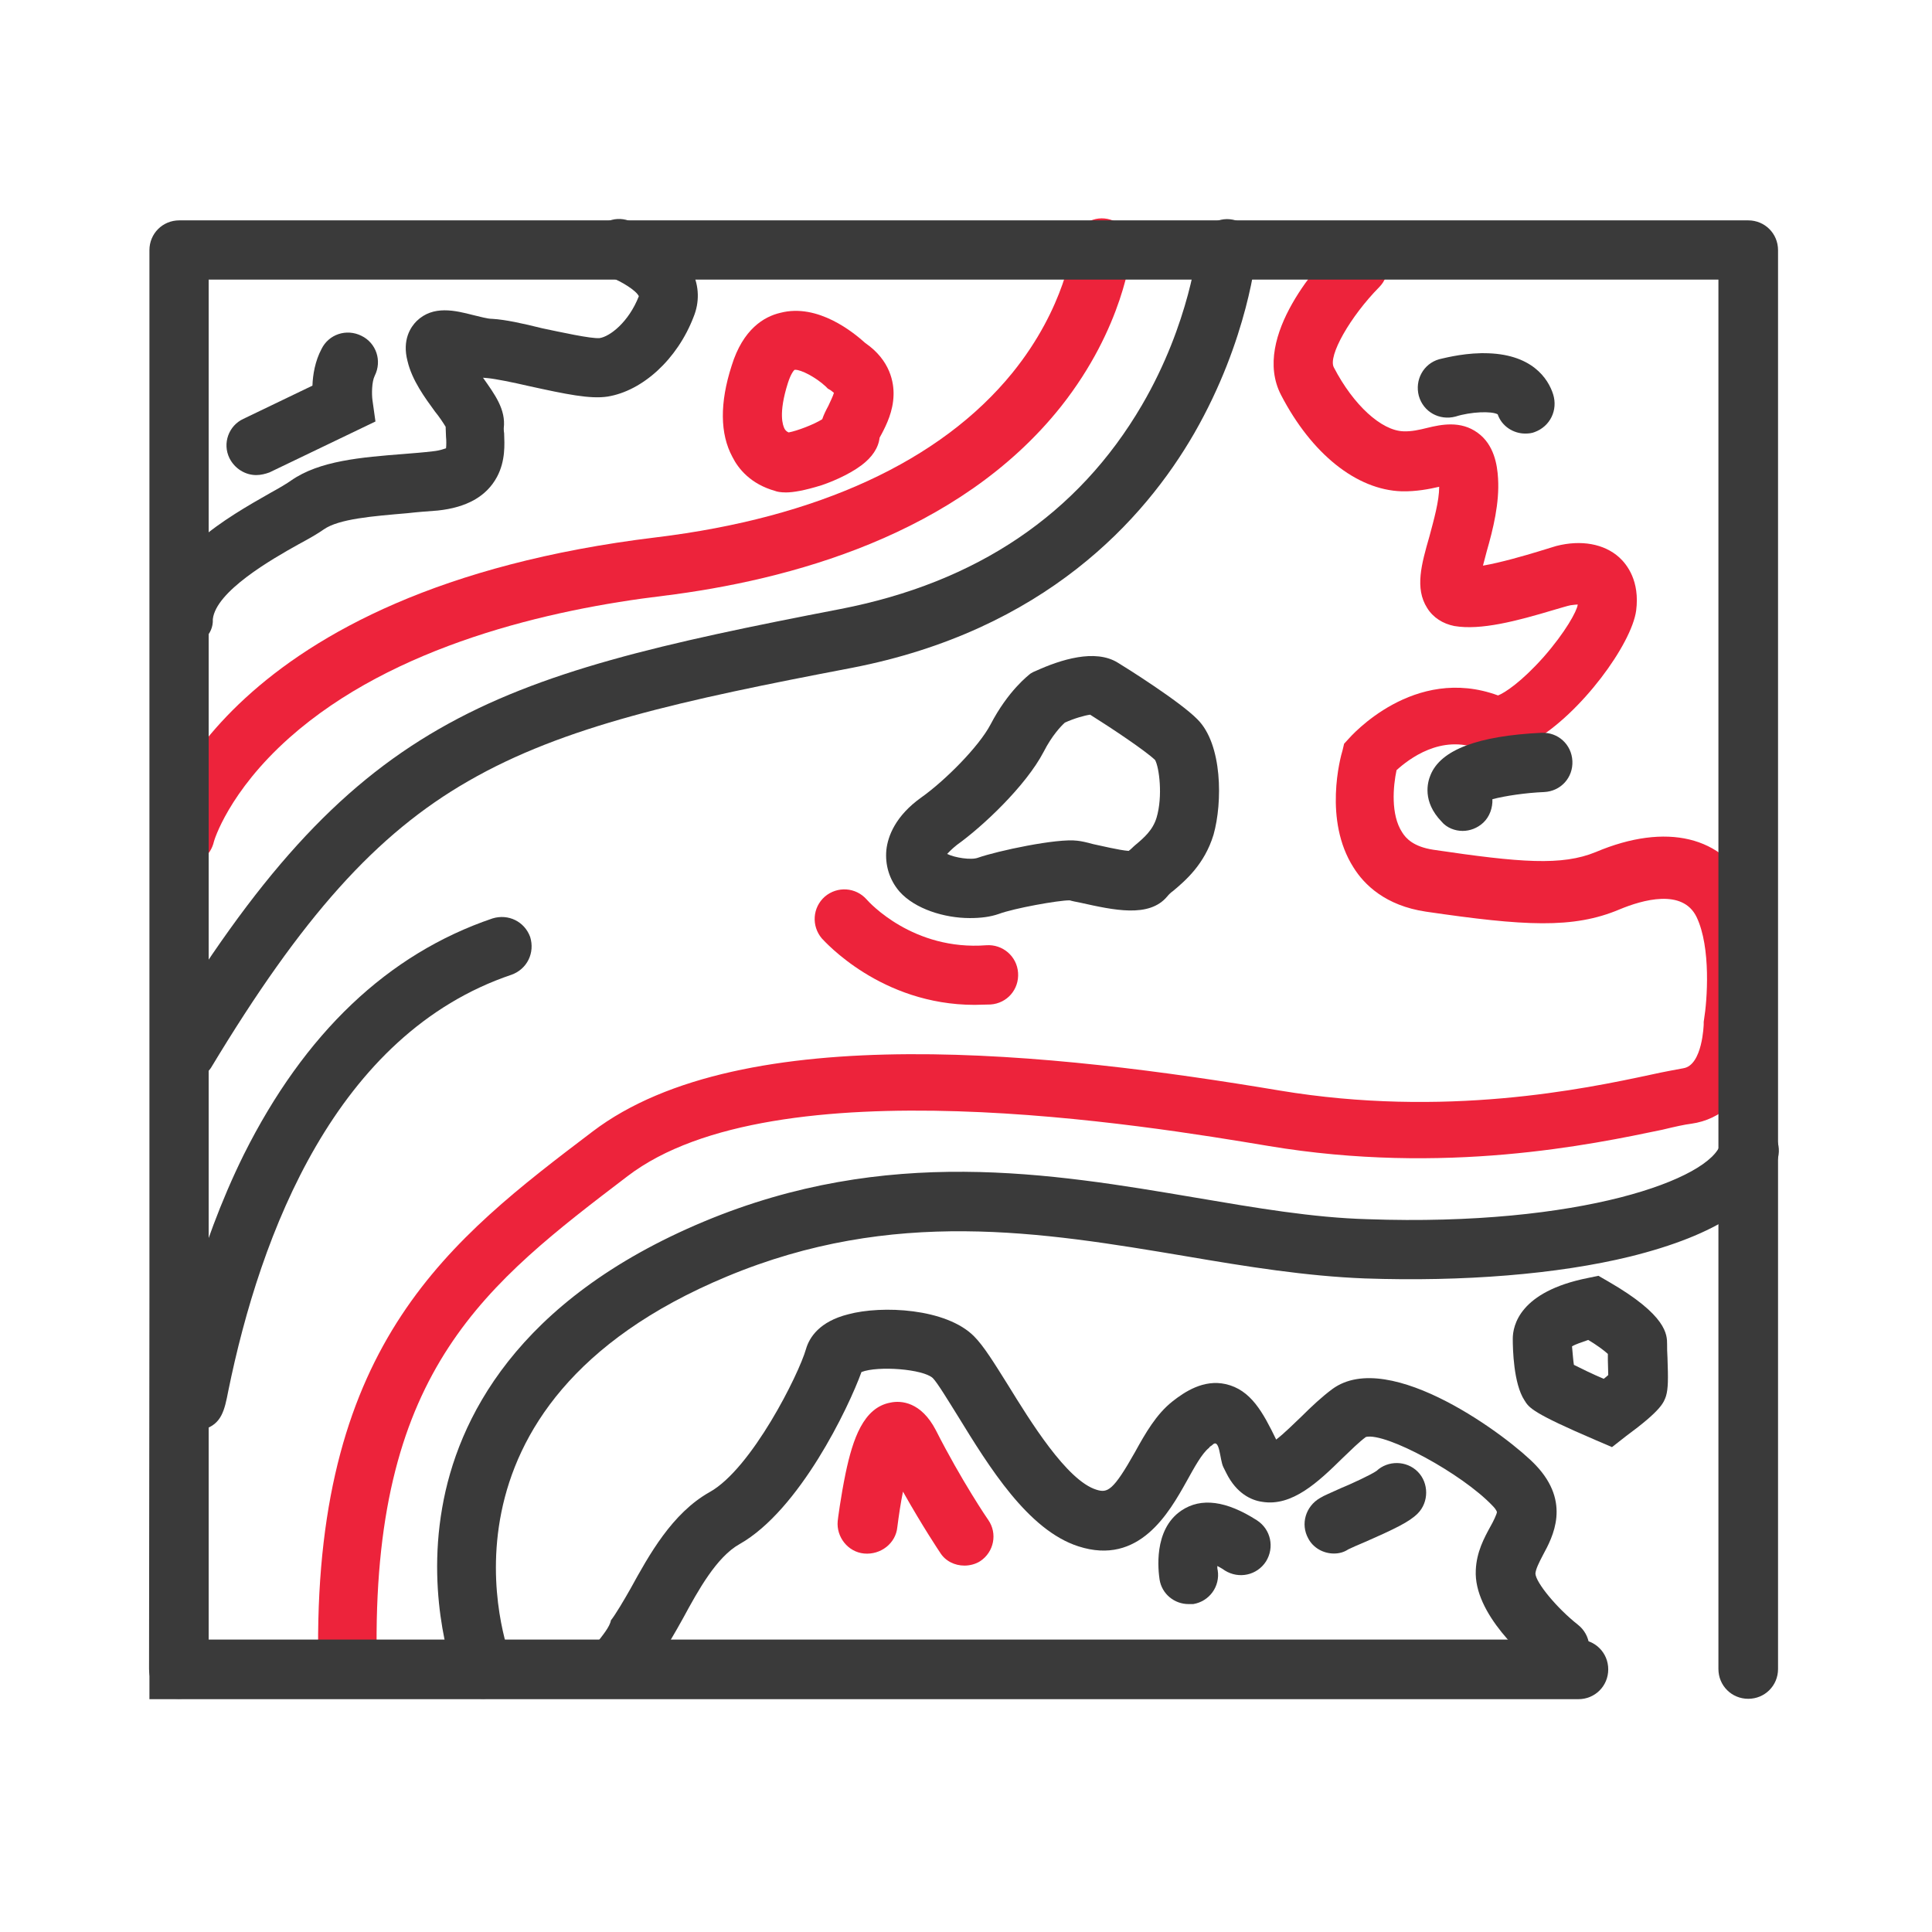
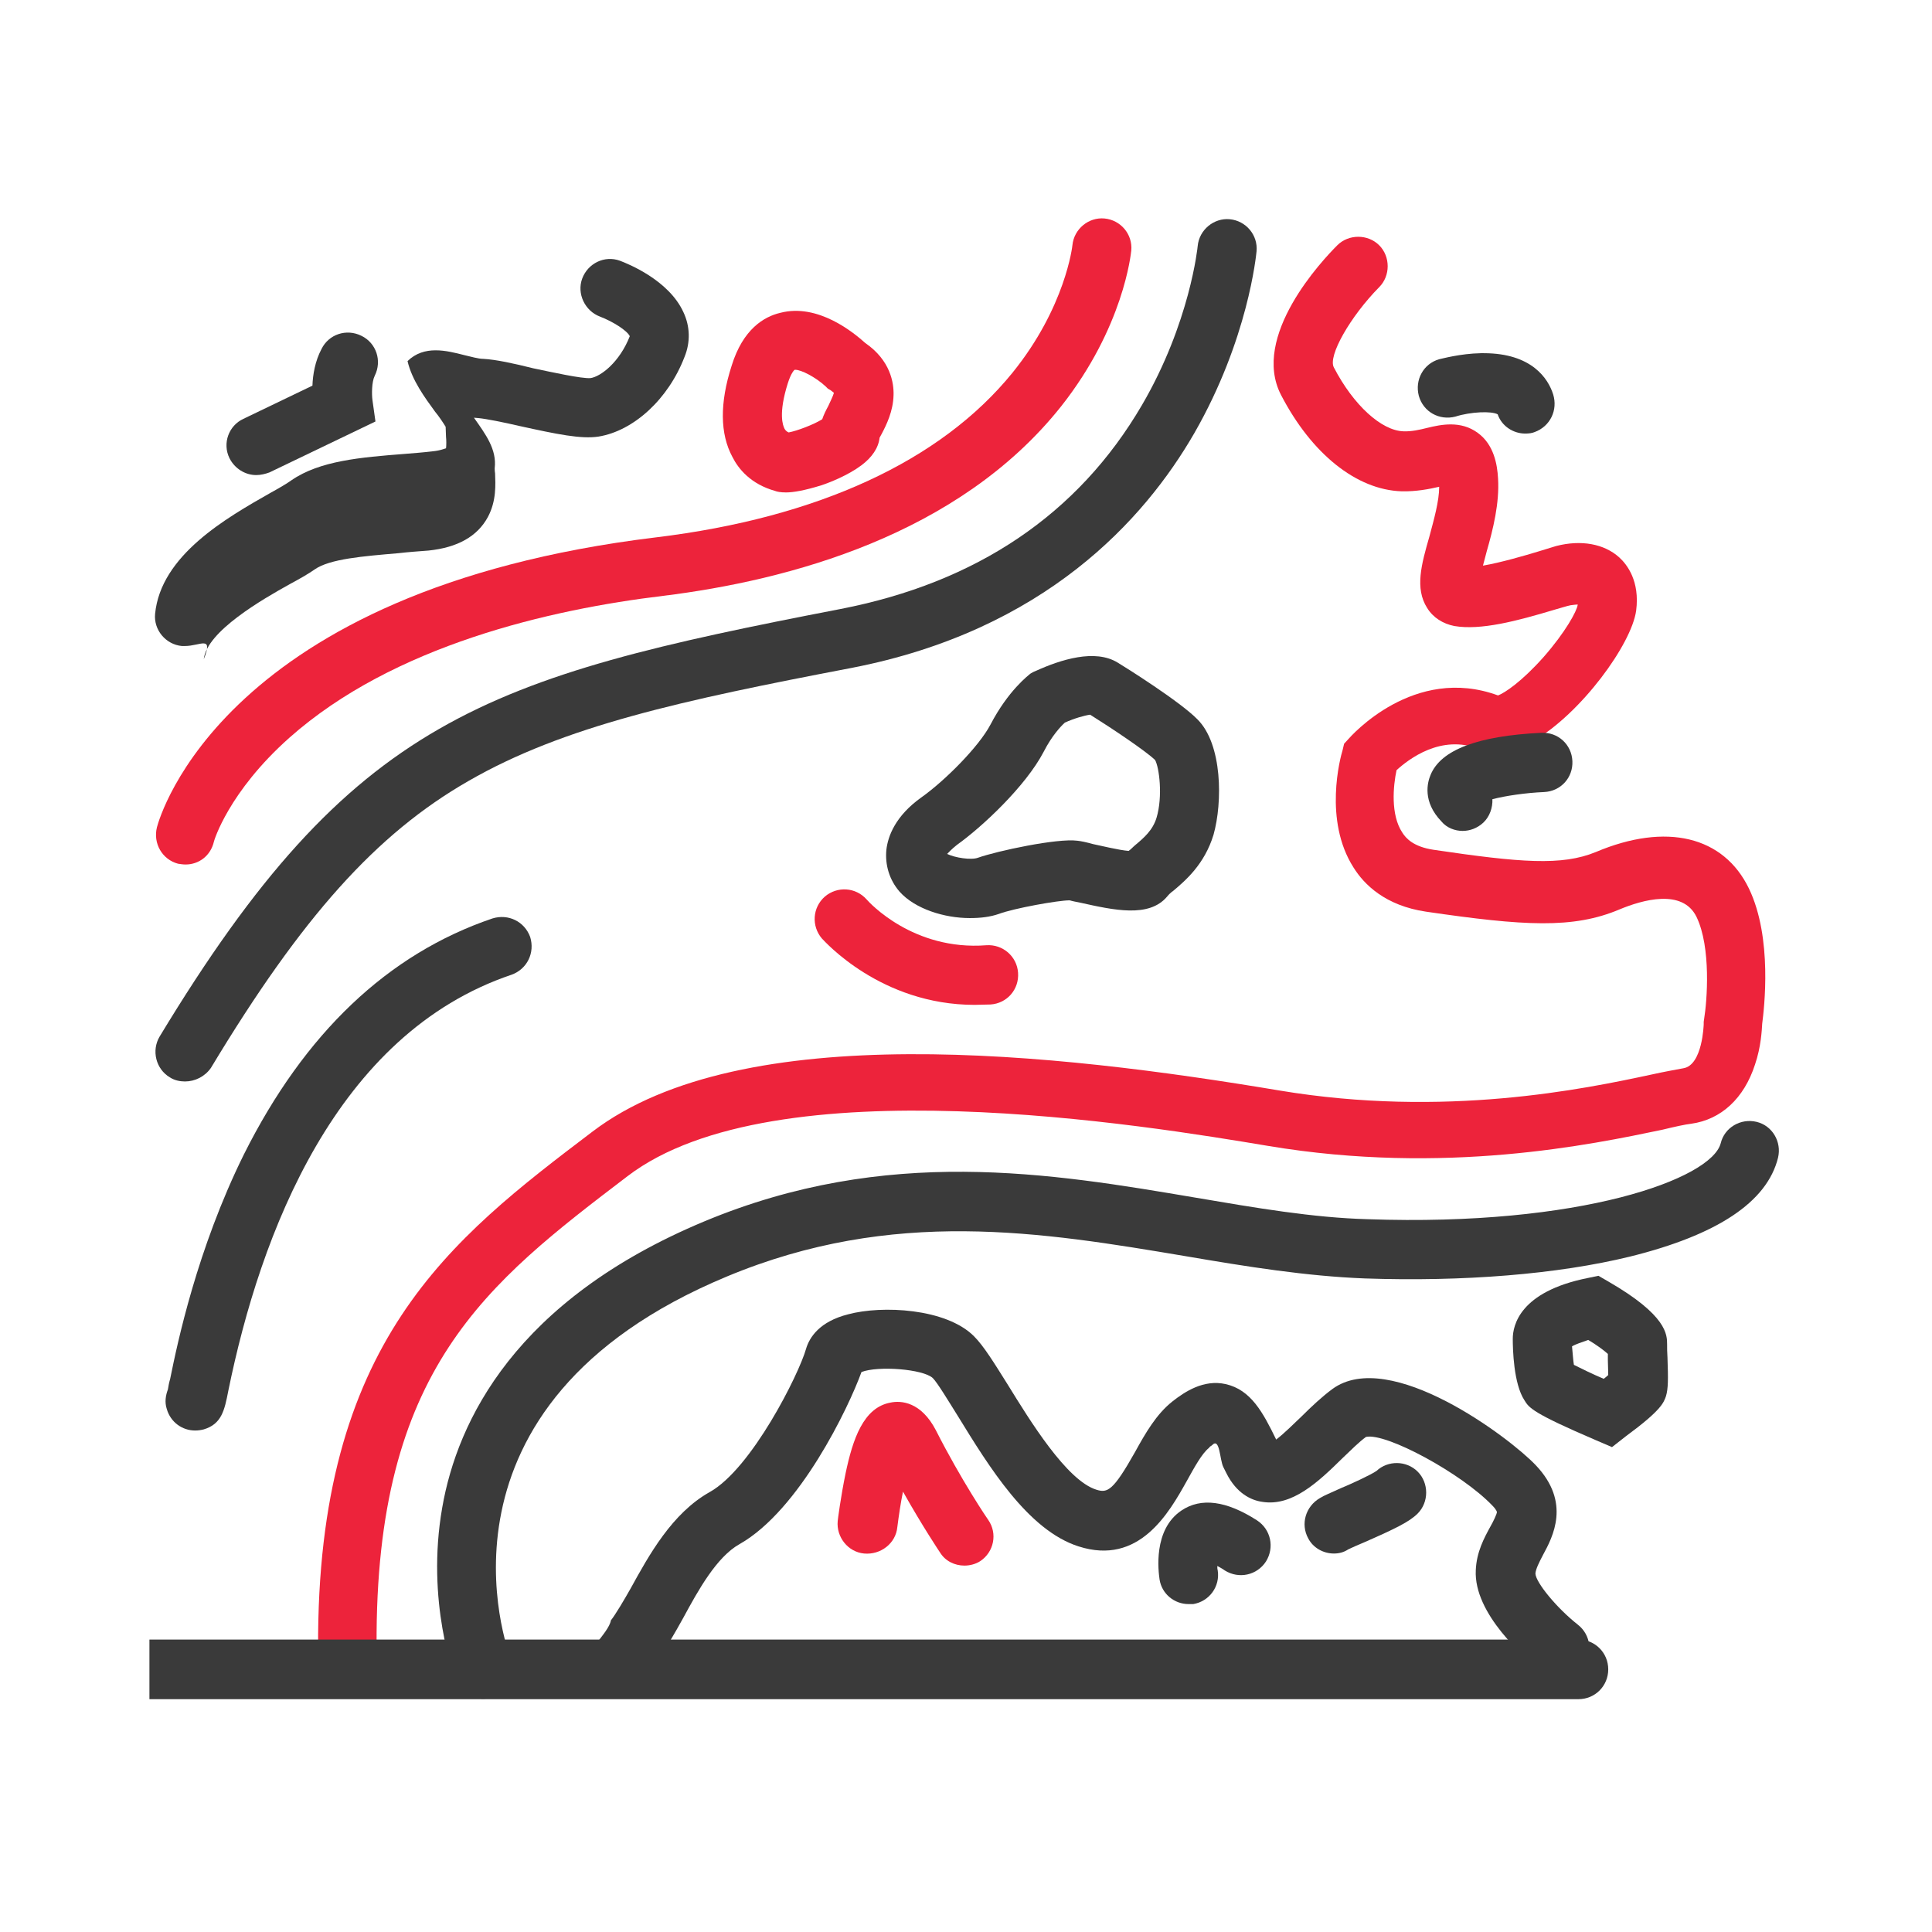
<svg xmlns="http://www.w3.org/2000/svg" version="1.1" id="Laag_1" x="0px" y="0px" viewBox="0 0 512 512" style="enable-background:new 0 0 512 512;" xml:space="preserve">
  <style type="text/css">
	.st0{fill:#3A3A3A;}
	.st1{fill:#ED233B;}
</style>
  <g id="Layer_1">
</g>
  <g>
    <path class="st0" d="M49,286.6c-1.3,0-2.8-0.3-4-1.1c-3.7-2.2-4.9-7.1-2.7-10.8c51.1-84.5,86.2-95.1,180.4-113.3   c36.1-7,63-25.1,79.9-54c12.8-21.9,14.8-42.1,14.8-42.2c0.4-4.3,4.3-7.5,8.5-7.1c4.3,0.4,7.5,4.2,7.1,8.5   c-0.1,0.9-2.2,23.3-16.5,48.2c-13.2,22.9-39.7,52.3-90.8,62.2c-45,8.6-76.3,15.4-101.6,30c-24.4,14-44.1,36-68.2,76   C54.3,285.3,51.7,286.6,49,286.6z" />
  </g>
  <g>
    <path class="st1" d="M49.2,229.1c-0.7,0-1.3-0.1-2-0.2c-4.2-1.1-6.7-5.4-5.6-9.7c0.7-2.6,17.5-62.9,132.3-76.8   c42.8-5.2,75.4-20.2,94.4-43.6c14.1-17.4,15.9-33.7,15.9-33.8c0.4-4.3,4.3-7.5,8.5-7.1c4.3,0.4,7.5,4.2,7.1,8.5   c-0.1,0.8-2,20.3-18.6,41.3c-27.2,34.2-72.3,46.1-105.4,50.2c-30,3.6-71.5,13.1-99.1,37.6c-16.2,14.4-20,27.4-20,27.5   C55.8,226.9,52.6,229.1,49.2,229.1z" />
  </g>
  <g>
    <path class="st1" d="M208.3,130.5c-1.5,0-2.4-0.2-2.9-0.4c-6.4-1.8-9.7-5.8-11.3-9c-3.3-6.1-3.4-14.3-0.2-24.2   c3-9.7,8.6-13,12.9-14c10-2.6,19.5,5.3,22.5,8c6.7,4.6,7.6,10.6,7.5,13.8c-0.1,4.3-1.9,7.9-3.1,10.2c-0.2,0.3-0.4,0.8-0.6,1.1   c-0.3,2.7-2,5.2-4.8,7.3c-3.6,2.7-8.5,4.6-10.6,5.3C213.2,130,210.2,130.5,208.3,130.5z M210.8,98c-0.1,0-0.2,0-0.2,0   c-0.2,0.1-1,1-1.8,3.5c-2.6,8.2-1.3,11.3-0.9,12.1c0.2,0.4,0.6,0.8,1.1,1c2.2-0.4,6.7-2.1,8.9-3.5c0.4-1.2,1-2.4,1.6-3.5   c0.4-0.9,1.3-2.7,1.5-3.5c-0.1-0.1-0.4-0.3-0.9-0.7l-0.7-0.4l-0.6-0.6C216.1,99.9,212.3,98,210.8,98z M232.9,114.6L232.9,114.6   L232.9,114.6z M221,104.3L221,104.3L221,104.3z" />
  </g>
  <g>
-     <path class="st0" d="M49,171.2c-0.2,0-0.4,0-0.8,0c-4.3-0.4-7.5-4.3-7.1-8.5c1.5-15.6,19-25.5,30.6-32.1c2.2-1.2,4.4-2.5,5.5-3.3   c7.5-5.2,18.4-6.1,29.9-7c2.5-0.2,5.1-0.4,7.6-0.7c2-0.2,3.1-0.7,3.5-0.8c0.1-0.7,0.1-2.2,0-3c0-0.9-0.1-1.8-0.1-2.7   c-0.6-1-1.8-2.8-2.8-4c-2.7-3.7-6.1-8.3-7.3-13.4c-1.5-5.7,0.9-9.1,2.4-10.6c4.4-4.3,10.3-2.8,15-1.6c1.8,0.4,3.7,1,5.1,1   c3.4,0.2,8,1.2,13.2,2.5c4.8,1,12.9,2.8,15.2,2.6c2.7-0.4,7.7-4.2,10.4-11.1c-0.7-1.5-4.5-3.9-7.9-5.2c-4-1.5-6.2-6.1-4.7-10.1   s5.9-6.2,10-4.7c2.1,0.8,12.9,5.1,16.8,13.6c1.8,3.8,1.9,8,0.3,11.9c-4.3,11.2-13.5,19.6-22.8,21.1c-4.6,0.7-10.9-0.6-20.9-2.8   c-4.3-1-8.8-1.9-10.9-2.1c-0.4,0-0.8-0.1-1.2-0.1c3.1,4.4,6.1,8.4,5.5,13.4c0,0.1,0,0.8,0.1,1.3c0.1,2.9,0.4,7.3-1.9,11.6   c-2.8,5.2-8.1,8.1-15.7,8.9c-2.7,0.2-5.4,0.4-8,0.7c-9.3,0.8-18.2,1.5-22.2,4.3c-1.7,1.2-4,2.5-6.6,3.9c-7.2,4-22,12.5-22.8,19.9   C56.6,168.2,53.1,171.2,49,171.2z M169.7,78.7L169.7,78.7L169.7,78.7z" />
+     <path class="st0" d="M49,171.2c-0.2,0-0.4,0-0.8,0c-4.3-0.4-7.5-4.3-7.1-8.5c1.5-15.6,19-25.5,30.6-32.1c2.2-1.2,4.4-2.5,5.5-3.3   c7.5-5.2,18.4-6.1,29.9-7c2.5-0.2,5.1-0.4,7.6-0.7c2-0.2,3.1-0.7,3.5-0.8c0.1-0.7,0.1-2.2,0-3c0-0.9-0.1-1.8-0.1-2.7   c-0.6-1-1.8-2.8-2.8-4c-2.7-3.7-6.1-8.3-7.3-13.4c4.4-4.3,10.3-2.8,15-1.6c1.8,0.4,3.7,1,5.1,1   c3.4,0.2,8,1.2,13.2,2.5c4.8,1,12.9,2.8,15.2,2.6c2.7-0.4,7.7-4.2,10.4-11.1c-0.7-1.5-4.5-3.9-7.9-5.2c-4-1.5-6.2-6.1-4.7-10.1   s5.9-6.2,10-4.7c2.1,0.8,12.9,5.1,16.8,13.6c1.8,3.8,1.9,8,0.3,11.9c-4.3,11.2-13.5,19.6-22.8,21.1c-4.6,0.7-10.9-0.6-20.9-2.8   c-4.3-1-8.8-1.9-10.9-2.1c-0.4,0-0.8-0.1-1.2-0.1c3.1,4.4,6.1,8.4,5.5,13.4c0,0.1,0,0.8,0.1,1.3c0.1,2.9,0.4,7.3-1.9,11.6   c-2.8,5.2-8.1,8.1-15.7,8.9c-2.7,0.2-5.4,0.4-8,0.7c-9.3,0.8-18.2,1.5-22.2,4.3c-1.7,1.2-4,2.5-6.6,3.9c-7.2,4-22,12.5-22.8,19.9   C56.6,168.2,53.1,171.2,49,171.2z M169.7,78.7L169.7,78.7L169.7,78.7z" />
  </g>
  <g>
    <path class="st0" d="M67.9,125.9c-2.9,0-5.7-1.7-7.1-4.5c-1.9-3.9-0.2-8.6,3.7-10.4l18.3-8.8c0.1-2.9,0.7-6.5,2.4-9.7   c1.9-3.9,6.6-5.5,10.6-3.5c3.9,1.9,5.5,6.6,3.5,10.6c-0.8,1.6-0.8,4.9-0.6,6.4l0.8,5.7l-28.1,13.5   C70.3,125.6,69.1,125.9,67.9,125.9z" />
  </g>
  <g>
    <path class="st1" d="M92.2,444.7c-4.3,0-7.9-3.5-7.9-7.9c-0.4-81.2,35-108.3,72.7-136.9c39.8-30.3,123-20.8,182.1-10.9   c43.8,7.3,80.7-0.4,98.4-4.2c3.6-0.8,6.5-1.3,8.6-1.7c5.1-0.8,5.4-11.6,5.4-11.7v-0.6l0.1-0.7c0.8-4.8,1.9-19-2-27.1   c-3.7-7.6-14.4-4.5-20.4-2c-12.3,5.2-25.3,4.4-51.3,0.6c-10.8-1.6-16.4-7.2-19.2-11.7c-8-12.5-3.5-29.2-2.9-31.1l0.4-1.7l1.1-1.2   c0.7-0.8,17.4-19.8,39.7-11.6c1.8-0.7,6.2-3.6,12-10.1c5.9-6.7,8.9-12.3,9.1-13.9v-0.1c-0.4,0-1.1,0.1-1.9,0.2   c-1,0.2-2.5,0.7-4.3,1.2c-10,3-19.5,5.5-26.5,4.3c-3-0.6-5.6-2.2-7.2-4.8c-3.3-5.2-1.5-11.6,0.6-18.9c1.2-4.5,2.6-9.4,2.6-13.2   c-2.6,0.6-6.1,1.3-10,1.2c-11.9-0.4-23.8-9.9-31.9-25.5c-8.1-15.6,11-35.8,14.9-39.7c3-3,8.1-3,11.1,0c3,3,3,8.1,0,11.1l0,0   c-7.6,7.7-13.7,18.3-12,21.3c5.2,10,12.6,16.7,18.4,16.9c2.1,0.1,4.3-0.4,6.3-0.9c3.7-0.9,8.9-2,13.4,1.3c4.3,3.1,5.2,8.4,5.4,12.1   c0.4,6.5-1.3,13.4-3,19.3c-0.3,1.1-0.7,2.6-1,3.8c4.7-0.8,11.2-2.7,14.5-3.7c1.9-0.6,3.6-1.1,4.9-1.5c6.6-1.7,12.7-0.6,16.7,3   c2.1,1.9,5.5,6.3,4.5,14.1c-1.2,8.9-14.6,27.3-27.3,34.6c-5.3,3.1-10.1,3.8-14.3,2.1c-10.1-4-18.7,2.7-21.9,5.6   c-0.9,4.2-1.6,11.8,1.5,16.5c1,1.6,3,3.8,8.3,4.6c23,3.4,34,4.3,43,0.6c18.7-7.9,33.9-4.2,40.6,9.7c6.3,13.1,4,31.9,3.5,35.8   c-0.1,1.7-0.3,6.1-1.9,10.8c-2.9,9-9,14.6-16.9,15.7c-1.7,0.2-4.4,0.8-7.7,1.6c-18.7,3.9-57.6,12.1-104.3,4.3   c-32.3-5.4-130.9-21.8-169.9,8c-37.4,28.5-66.9,51-66.5,124.4C100.1,441.1,96.5,444.7,92.2,444.7C92.3,444.7,92.3,444.7,92.2,444.7   z" />
  </g>
  <g>
    <path class="st0" d="M128.1,450.2c-3.1,0-6.1-1.9-7.3-4.9c-0.3-0.8-8-20.8-3.6-45.8c4-23,19.4-54.9,69.4-75.8   c48.4-20.2,91.9-12.8,130.3-6.3c15.9,2.7,31,5.3,45.5,5.7c56.5,2,91.1-10.7,93.6-20.1c1-4.2,5.3-6.7,9.5-5.7s6.7,5.3,5.7,9.5   c-2.9,11.8-16.2,20.5-39.2,26.2c-19.2,4.7-44.2,6.7-70.3,5.8c-15.5-0.6-31.1-3.1-47.5-5.9c-38.1-6.4-77.5-13-121.6,5.4   c-81.9,34.1-58.3,98.6-57.2,101.4c1.6,4-0.4,8.6-4.5,10.1C130,449.9,129.1,450.2,128.1,450.2z" />
  </g>
  <g>
    <path class="st0" d="M164.4,444.7c-3.9,0-9.3,1.6-9.8-2.4c-0.4-3.8,6.7-9.4,7.3-12.9c1.2-1.5,3.5-5.4,5.2-8.4   c4.9-8.9,11-20,21-25.6c11.1-6.2,23.6-31.2,25.5-37.9c0.9-3.1,3.6-7.3,11.2-9.2c8.9-2.4,25.9-1.6,33.3,5.8c2.6,2.6,5.3,7,9,12.9   c5.8,9.4,15.6,25.4,23.5,27.8c2.9,0.9,4.4,0.3,10.2-10c2.7-4.9,5.6-10,9.9-13.4c3.3-2.6,8.3-5.9,14.1-4.6   c6.7,1.5,9.9,7.5,13.4,14.7c2.1-1.6,4.9-4.4,6.8-6.2c2.6-2.6,5.4-5.2,8.1-7.2c15.2-11.1,47.1,13,53.9,20.2c9.4,9.9,4.5,19,1.9,23.8   c-1,1.9-1.9,3.7-2,4.9c0.1,2.4,5.7,9.2,11.3,13.6c3.4,2.7,4,7.6,1.3,11c-2.7,3.4-7.6,4-11,1.3c-4.3-3.4-18-15.2-17.4-26.8   c0.2-4.8,2.2-8.5,3.9-11.6c0.7-1.2,1.7-3.3,1.7-3.8l0,0c0,0-0.1-0.6-1.2-1.7c-8.1-8.5-28.2-19.4-33.5-18.2c-1.8,1.3-4,3.5-6.2,5.6   c-6.5,6.4-13.4,12.9-21.3,11.6c-2.9-0.4-6.8-2.2-9.5-7.6l-0.8-1.6c-1-2-0.9-8-3-5.8c-0.2,0.2-0.6,0.3-0.8,0.7   c-1.9,1.5-3.9,5.2-5.9,8.8c-4.7,8.4-12.6,22.5-28.7,17.3c-13.4-4.3-23.7-21.1-32-34.6c-2.5-4-5.4-8.8-6.6-10   c-2.6-2.4-14.5-3.3-18.9-1.6c-3.4,9.4-16.4,36.6-32.3,45.6c-6.1,3.4-11,12.3-14.9,19.5c-4.7,8.4-8.3,15.2-15.3,16.1   C165.2,444.7,164.8,444.7,164.4,444.7z M163.4,429.1L163.4,429.1L163.4,429.1z M339.1,383.7L339.1,383.7L339.1,383.7z M361.8,381   L361.8,381L361.8,381z" />
  </g>
  <g>
    <path class="st1" d="M255.6,414.9c-2.6,0-5.1-1.2-6.5-3.5c-0.2-0.3-4.5-6.7-9.8-16.1c-0.6,2.9-1.1,6.3-1.5,9.4   c-0.4,4.3-4.4,7.4-8.8,7c-4.3-0.4-7.4-4.4-7-8.6c0-0.2,0.8-6.4,2.1-12.7c1.9-9,4.7-17.4,11.9-18.7c2.8-0.6,8.1-0.2,12,7.3   c6.8,13.4,13.8,23.7,13.9,23.8c2.5,3.6,1.5,8.5-2.1,10.9C258.6,414.5,257,414.9,255.6,414.9z M233.8,385.5L233.8,385.5L233.8,385.5   z" />
  </g>
  <g>
    <path class="st1" d="M258.3,266.3c-24.9,0-39.8-16.9-40.5-17.6c-2.8-3.3-2.5-8.2,0.8-11.1c3.3-2.8,8.2-2.5,11.1,0.8   c0.6,0.7,12.3,13.6,31.7,12.1c4.3-0.3,8.1,2.9,8.4,7.3c0.3,4.4-2.9,8.1-7.3,8.4C261,266.2,259.6,266.3,258.3,266.3z" />
  </g>
  <g>
    <path class="st0" d="M315,425.1c-3.8,0-7.1-2.7-7.7-6.5c-0.3-2.1-1.8-13.2,5.8-18.3c5.2-3.5,11.9-2.6,20,2.6   c3.7,2.4,4.7,7.2,2.4,10.9c-2.4,3.7-7.2,4.7-10.9,2.4c-0.8-0.6-1.5-0.9-2-1.2c0,0.4,0,0.8,0.1,1.1c0.7,4.3-2.2,8.3-6.5,9   C315.9,425.1,315.4,425.1,315,425.1z M320.1,413.9L320.1,413.9z" />
  </g>
  <g>
    <path class="st0" d="M353.5,411.7c-2.8,0-5.5-1.5-6.8-4c-2.1-3.8-0.7-8.5,3.1-10.7c1.1-0.7,2.7-1.3,5.5-2.6   c2.7-1.1,8.1-3.6,9.5-4.6c3-2.8,7.9-2.8,10.9,0.2c3,3,3,8.1,0,11.1c-2.2,2.2-5.9,4-14.1,7.6c-1.7,0.7-3.7,1.6-4.3,1.9   C356.1,411.4,354.8,411.7,353.5,411.7z M364.7,390l-0.1,0.1C364.6,390,364.7,390,364.7,390z" />
  </g>
  <g>
    <path class="st0" d="M427.2,383.5l-4.2-1.8c-16.8-7.2-17.8-8.6-19-10.6c-2.9-4.4-3.1-13.6-3.1-16.3c0-3.6,1.9-12.5,19.8-16.1   l2.9-0.6l2.6,1.5c15.6,9,15.6,14.1,15.6,16.7c0,0.9,0,2.1,0.1,3.5c0.2,5.7,0.2,8.2-0.4,10.2c-0.6,1.7-1.2,3.7-10.6,10.6   L427.2,383.5z M417.1,361.7c1.8,0.9,4.8,2.4,7.9,3.7c0.4-0.3,0.9-0.7,1.2-1c0-1.2-0.1-2.8-0.1-3.9c0-0.6,0-1.2,0-1.7   c-1.1-1-3-2.4-5.2-3.7c-1.7,0.6-3.3,1.1-4.3,1.7C416.8,358.8,416.9,360.5,417.1,361.7z M417.5,363.2L417.5,363.2L417.5,363.2z    M426.9,359.6L426.9,359.6L426.9,359.6z" />
  </g>
  <g>
    <path class="st0" d="M257,243.3c-6.7,0-14.5-2.4-18.6-7c-2.7-3.1-3.9-7.1-3.5-11.1c0.4-3.6,2.4-9,9.3-13.9   c6.2-4.4,15.2-13.4,18.3-19.3c4.7-9,10-13,10.6-13.5l0.7-0.4l0.7-0.3c6.6-3,15.7-5.9,21.7-2.2c1.7,1,16.5,10.3,21.1,15   c6.7,6.6,6.7,22.1,4.3,30.6c-2.4,7.9-7.5,12.2-10.7,14.9c-0.6,0.4-1.3,1.1-1.6,1.5c-4.8,5.7-14.1,3.6-23.1,1.6   c-1-0.2-2.1-0.4-2.7-0.6c0,0,0,0-0.1,0c-3,0-14.7,2.1-18.7,3.6C262.4,243,259.9,243.3,257,243.3z M251,226.3c2,1,6.4,1.7,8.2,1   c5.1-1.8,21-5.2,26.3-4.5c1,0.1,2.4,0.4,4.2,0.9c2,0.4,6.8,1.6,9.4,1.8c0.6-0.4,1.1-1,1.7-1.5c2.4-2,4.7-4,5.7-7.3   c1.7-5.7,0.7-13.4-0.4-15.3c-2.5-2.4-11.3-8.3-17.2-12c-1.5,0.2-4.3,1-6.7,2.1c-1,0.9-3.4,3.4-5.6,7.7c-4.8,9.2-16.4,20-23,24.7   C252.1,225.1,251.4,225.9,251,226.3z M297.2,227.5L297.2,227.5L297.2,227.5z M306,201.5L306,201.5L306,201.5z" />
  </g>
  <g>
    <path class="st0" d="M404.2,114.9c-3.1,0-6.2-1.9-7.3-5.1c-1.6-0.9-7.1-0.7-11.2,0.6c-4.2,1.1-8.5-1.2-9.7-5.5   c-1.1-4.2,1.2-8.5,5.4-9.7c0.6-0.1,5.5-1.5,11.1-1.6c0.2,0,0.4,0,0.7,0c12.8,0,17.1,6.8,18.4,10.9c1.3,4.2-0.8,8.5-4.9,10   C406,114.8,405.1,114.9,404.2,114.9z" />
  </g>
  <g>
    <path class="st0" d="M387.6,220.2c-2,0-4.2-0.8-5.6-2.5c-5.1-5.3-3.7-10.4-2.9-12.3c2.7-6.7,12.6-10.4,29.4-11.2   c4.4-0.2,8,3.1,8.2,7.5c0.2,4.4-3.1,8-7.5,8.2c-4.8,0.2-10.3,1-13.7,1.9c0.1,2.2-0.7,4.6-2.4,6.2   C391.5,219.5,389.5,220.2,387.6,220.2z" />
  </g>
  <g>
    <path class="st0" d="M51.7,379.1c-3.4,0-6.5-2.2-7.5-5.7c-0.6-1.8-0.3-3.6,0.3-5.2c0.1-0.7,0.3-1.8,0.6-2.8   c1.9-9.4,7.1-34.3,19.5-59.4c16.1-32.2,38.2-53.2,65.9-62.6c4.2-1.3,8.5,0.8,10,4.9c1.3,4.2-0.8,8.5-4.9,10   C89,274,69,326.9,60.5,368.6c-1,5.2-1.8,8.8-6.5,10.2C53.2,379,52.5,379.1,51.7,379.1z M49.3,363.7L49.3,363.7L49.3,363.7z    M49.3,363.7L49.3,363.7L49.3,363.7z M49.5,363.7c-0.1,0-0.2,0.1-0.2,0.1C49.4,363.7,49.5,363.7,49.5,363.7z M49.6,363.6   C49.5,363.6,49.5,363.6,49.6,363.6C49.5,363.6,49.5,363.6,49.6,363.6z M49.6,363.6L49.6,363.6L49.6,363.6z M49.6,363.6L49.6,363.6   L49.6,363.6z M49.6,363.6L49.6,363.6L49.6,363.6z M49.6,363.6L49.6,363.6L49.6,363.6z" />
  </g>
  <g id="Layer_2">
    <g>
      <g>
        <g>
          <g>
-             <path class="st0" d="M39.6,343.8V66.3c0-4.4,3.5-7.9,7.9-7.9h415.8c4.4,0,7.9,3.5,7.9,7.9v376c0,4.4-3.5,7.9-7.9,7.9       s-7.9-3.5-7.9-7.9V74.1H55.3v368.2c0,4.4-3.5,7.9-7.9,7.9s-7.9-3.5-7.9-7.9" />
-           </g>
+             </g>
          <g>
            <path class="st0" d="M39.6,434.5h378.7c4.4,0,7.9,3.5,7.9,7.9c0,4.4-3.5,7.9-7.9,7.9H39.6" />
          </g>
        </g>
      </g>
    </g>
  </g>
</svg>